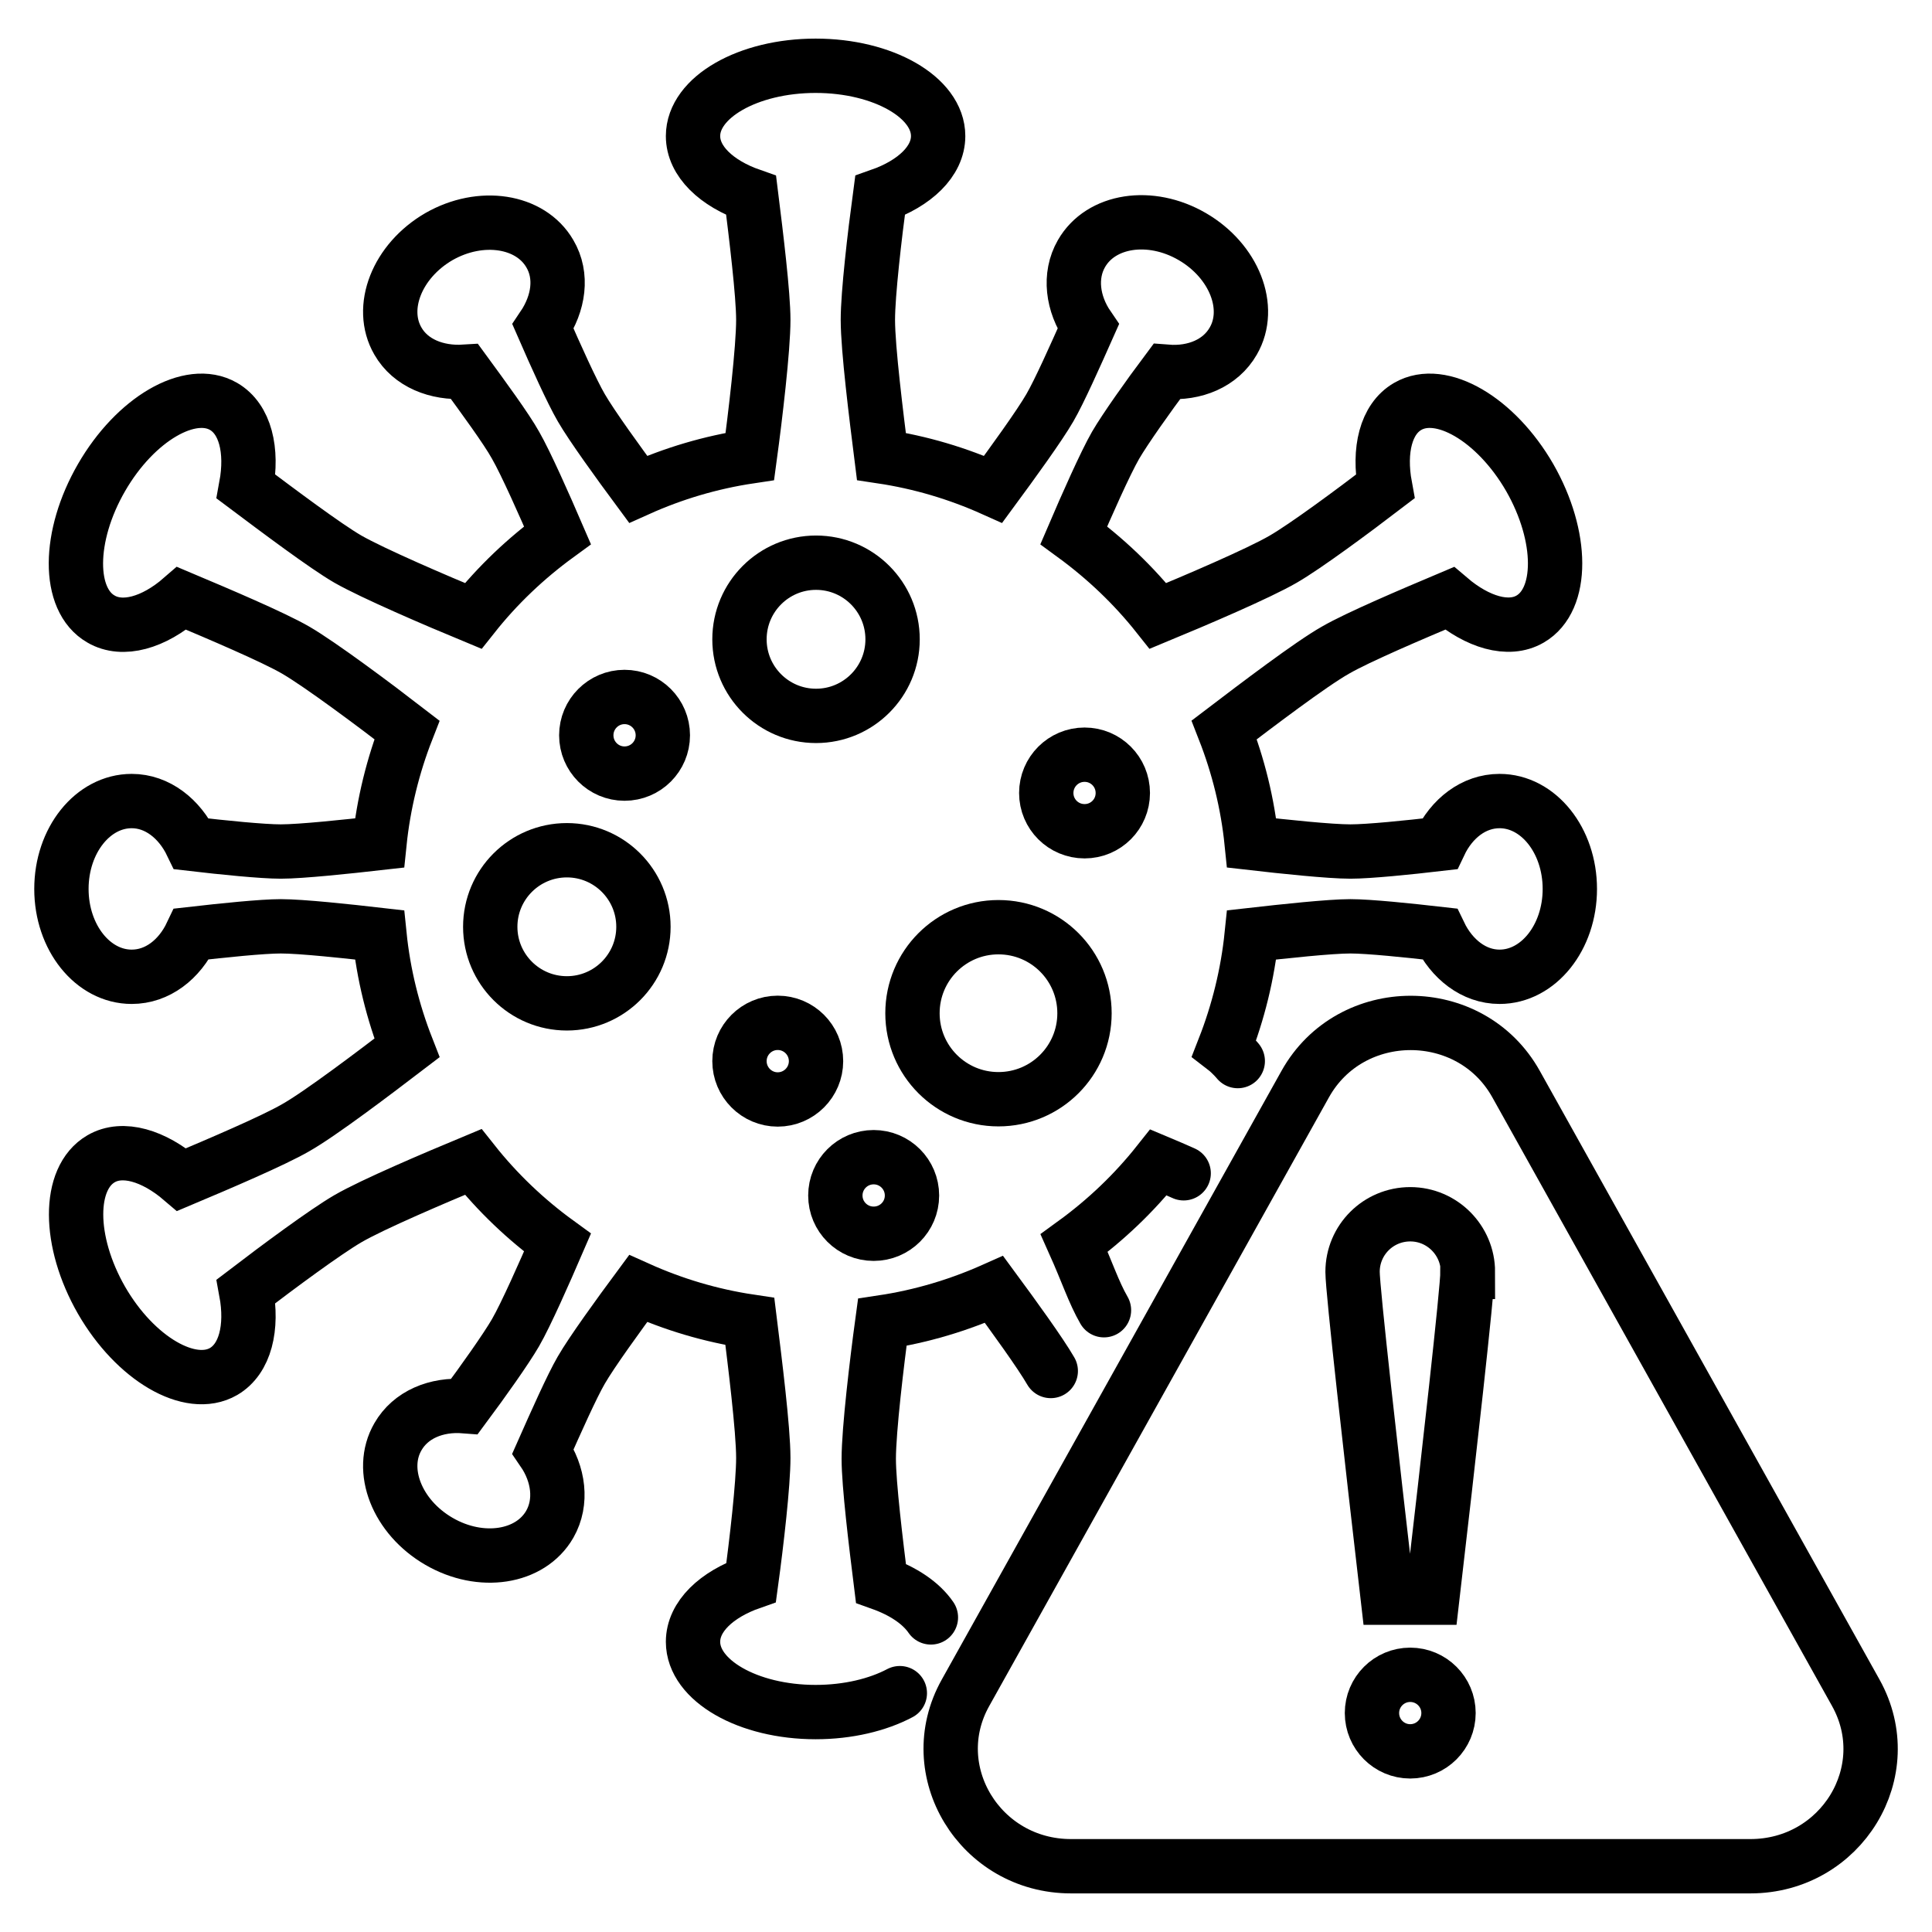
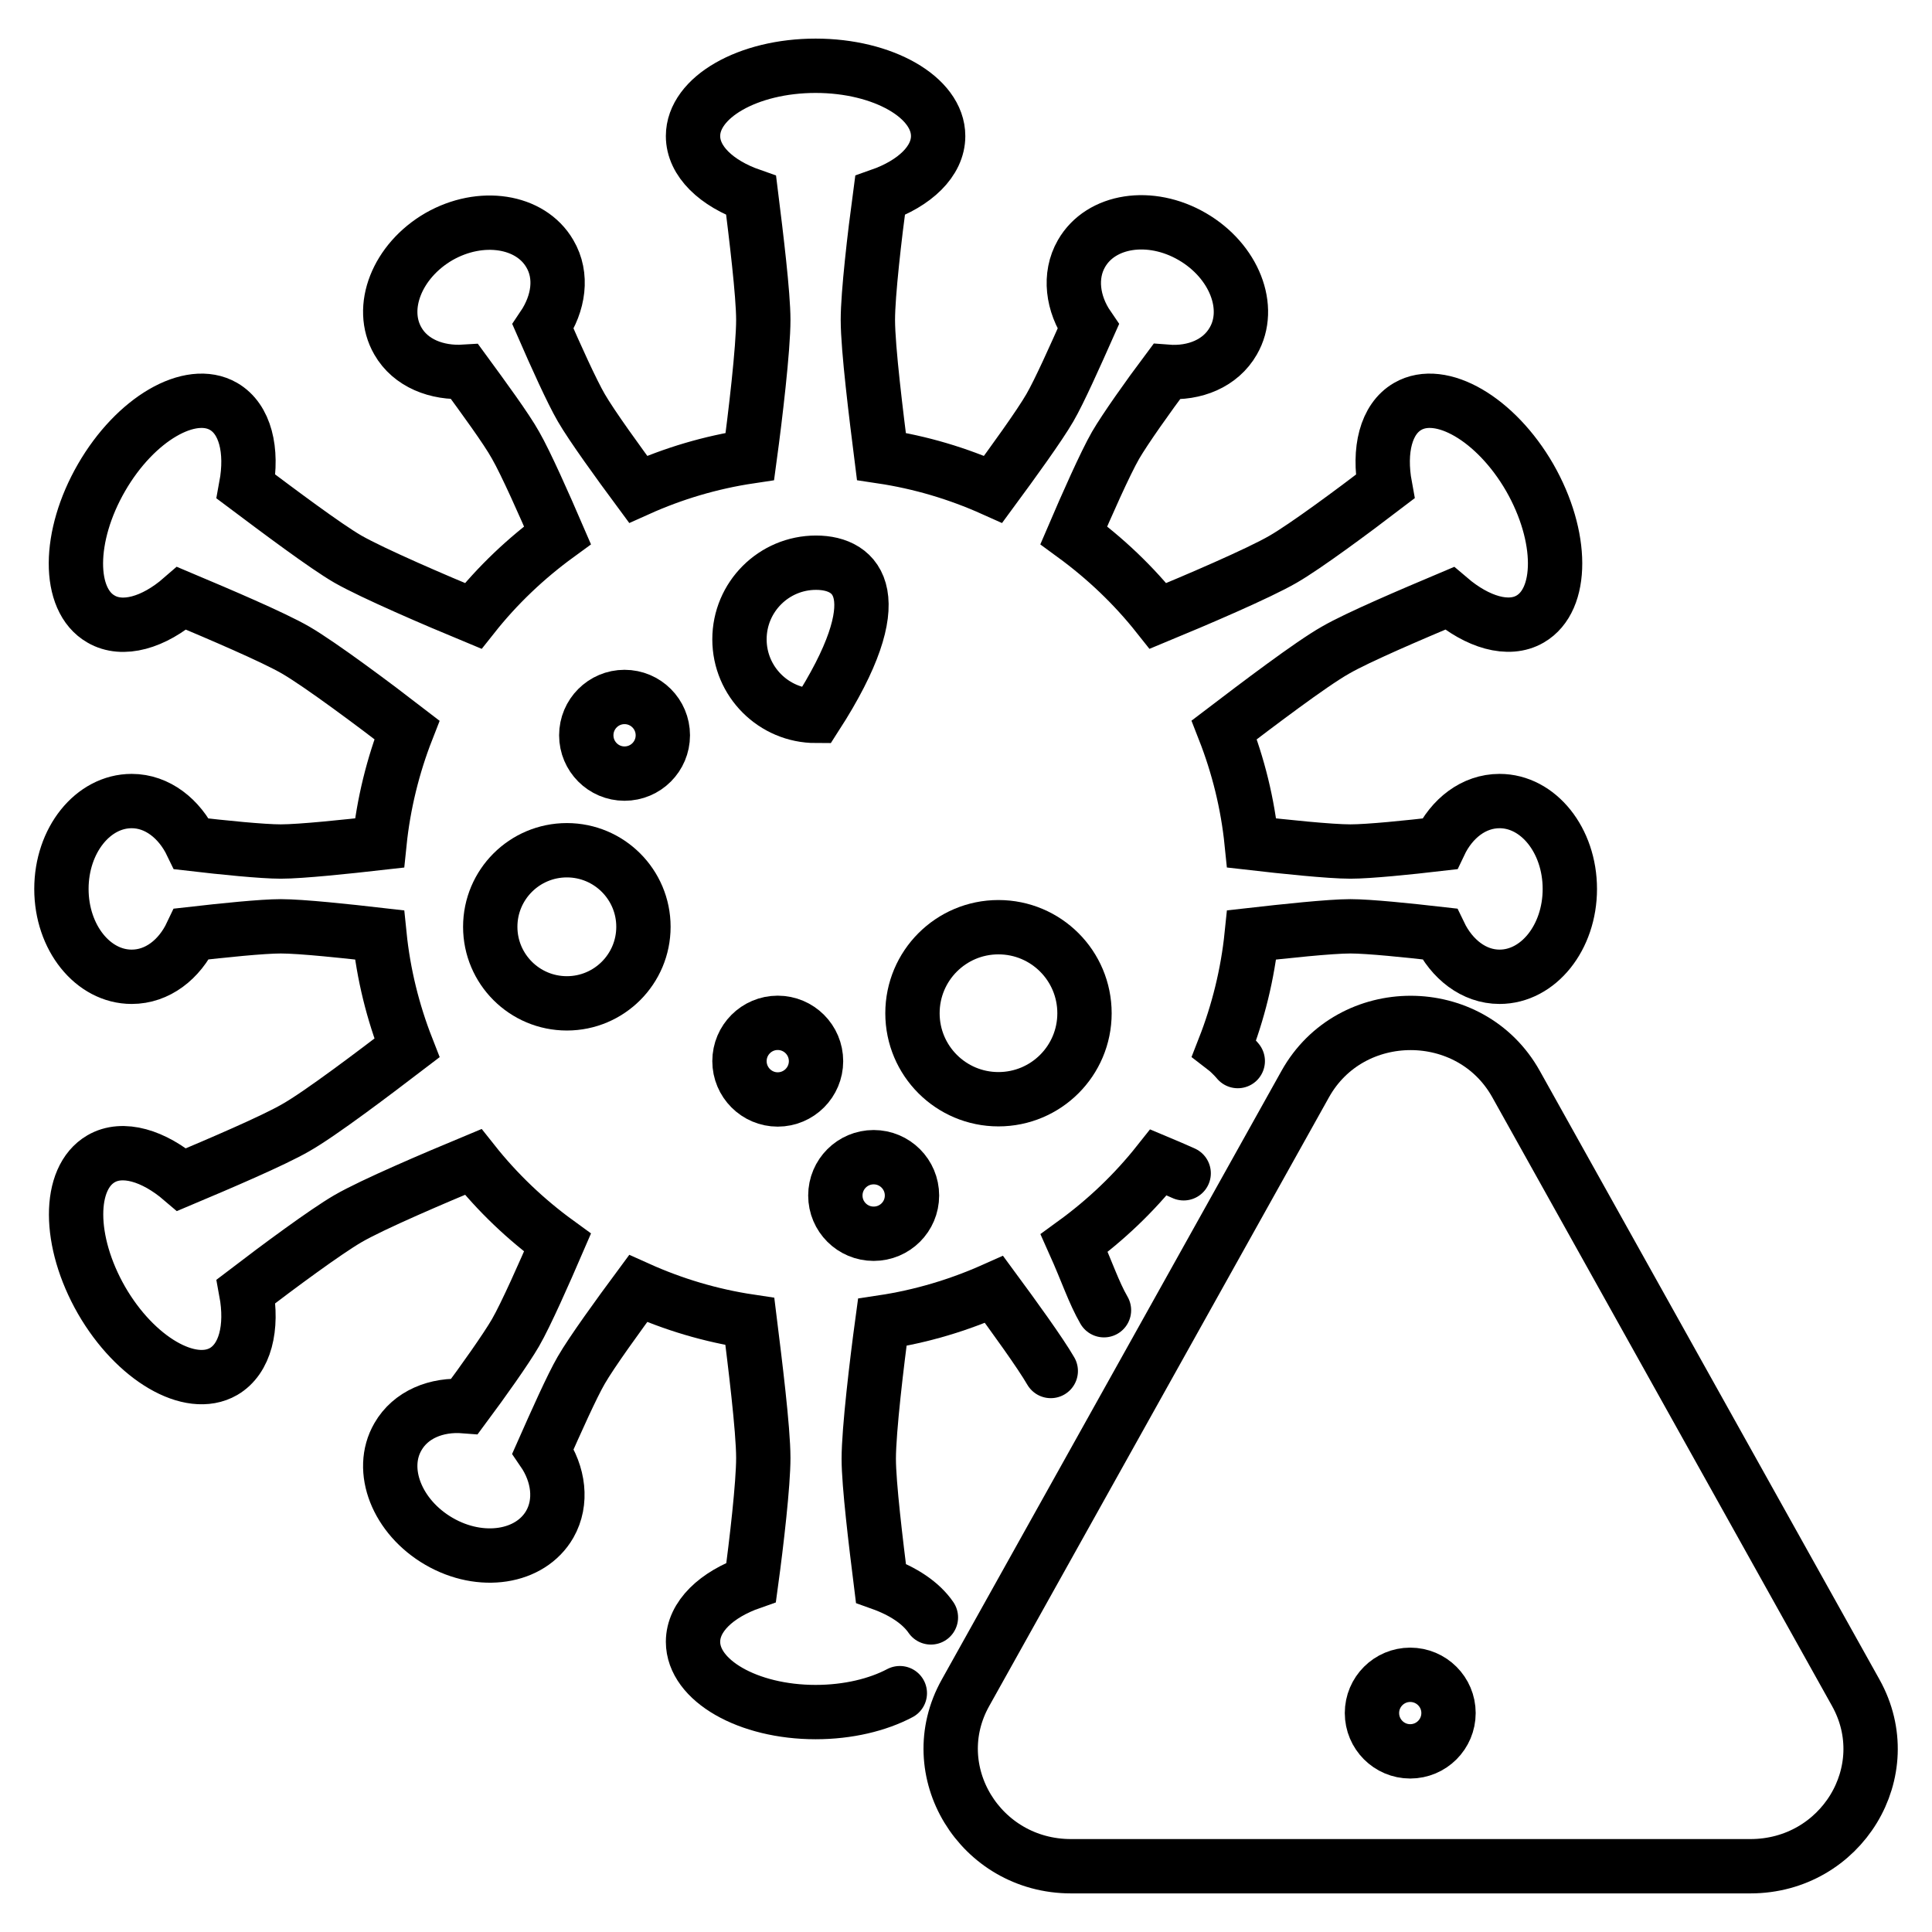
<svg xmlns="http://www.w3.org/2000/svg" width="24" height="24" viewBox="0 0 24 24" fill="none">
  <path d="M11.564 20.092C11.441 19.913 11.223 19.767 10.943 19.667C10.881 19.169 10.792 18.441 10.792 18.122C10.792 17.764 10.893 16.919 10.96 16.426C11.447 16.353 11.911 16.213 12.348 16.018C12.583 16.337 12.924 16.807 13.053 17.031" stroke="black" stroke-width="0.675" stroke-miterlimit="10" stroke-linecap="round" />
  <path d="M15.376 13.181C15.376 13.181 15.303 13.091 15.208 13.018C15.381 12.576 15.499 12.101 15.549 11.614C15.947 11.569 16.523 11.507 16.775 11.507C17.005 11.507 17.497 11.558 17.883 11.602C18.034 11.916 18.309 12.134 18.628 12.134C19.109 12.134 19.501 11.647 19.501 11.043C19.501 10.438 19.109 9.951 18.628 9.951C18.309 9.951 18.034 10.164 17.883 10.483C17.497 10.528 17.005 10.578 16.775 10.578C16.518 10.578 15.941 10.517 15.549 10.472C15.499 9.979 15.381 9.509 15.208 9.067C15.605 8.765 16.282 8.25 16.59 8.076C16.87 7.914 17.542 7.629 18.006 7.433C18.353 7.729 18.739 7.847 19.008 7.69C19.422 7.45 19.422 6.666 19.003 5.933C18.583 5.205 17.9 4.808 17.486 5.049C17.217 5.205 17.122 5.591 17.206 6.045C16.803 6.353 16.221 6.784 15.941 6.946C15.633 7.125 14.844 7.461 14.385 7.651C14.083 7.27 13.73 6.935 13.339 6.649C13.495 6.285 13.73 5.754 13.859 5.53C13.977 5.328 14.262 4.925 14.492 4.618C14.844 4.646 15.163 4.511 15.32 4.237C15.56 3.823 15.331 3.241 14.811 2.939C14.29 2.636 13.674 2.731 13.434 3.151C13.277 3.425 13.322 3.772 13.518 4.058C13.361 4.411 13.159 4.864 13.042 5.065C12.913 5.289 12.572 5.759 12.337 6.078C11.9 5.882 11.436 5.743 10.949 5.67C10.887 5.177 10.781 4.332 10.781 3.974C10.781 3.649 10.865 2.927 10.932 2.429C11.363 2.278 11.654 2.004 11.654 1.69C11.654 1.209 10.971 0.817 10.132 0.817C9.292 0.817 8.609 1.209 8.609 1.69C8.609 2.004 8.9 2.278 9.331 2.429C9.393 2.927 9.482 3.655 9.482 3.974C9.482 4.332 9.382 5.177 9.315 5.67C8.828 5.743 8.363 5.882 7.927 6.078C7.691 5.759 7.35 5.289 7.221 5.065C7.104 4.864 6.902 4.416 6.746 4.058C6.942 3.767 6.992 3.425 6.83 3.151C6.589 2.737 5.973 2.642 5.453 2.939C4.932 3.241 4.703 3.823 4.943 4.237C5.1 4.511 5.425 4.64 5.772 4.618C6.001 4.931 6.292 5.328 6.404 5.53C6.533 5.754 6.768 6.285 6.925 6.649C6.533 6.935 6.18 7.27 5.878 7.651C5.419 7.461 4.636 7.125 4.322 6.946C4.042 6.784 3.46 6.347 3.057 6.045C3.141 5.591 3.046 5.205 2.778 5.049C2.363 4.808 1.681 5.205 1.261 5.933C0.841 6.66 0.835 7.45 1.255 7.69C1.524 7.847 1.91 7.735 2.257 7.433C2.722 7.629 3.393 7.914 3.673 8.076C3.981 8.255 4.664 8.765 5.055 9.067C4.882 9.509 4.764 9.985 4.714 10.472C4.317 10.517 3.74 10.578 3.488 10.578C3.259 10.578 2.766 10.528 2.38 10.483C2.229 10.17 1.955 9.951 1.636 9.951C1.154 9.951 0.763 10.438 0.763 11.043C0.763 11.647 1.154 12.134 1.636 12.134C1.955 12.134 2.229 11.921 2.38 11.602C2.766 11.558 3.259 11.507 3.488 11.507C3.746 11.507 4.322 11.569 4.714 11.614C4.764 12.106 4.882 12.576 5.055 13.018C4.658 13.321 3.981 13.835 3.673 14.009C3.393 14.171 2.722 14.457 2.257 14.653C1.91 14.356 1.524 14.238 1.255 14.395C0.841 14.636 0.841 15.419 1.261 16.152C1.681 16.88 2.363 17.277 2.778 17.037C3.046 16.88 3.141 16.494 3.057 16.041C3.46 15.733 4.042 15.302 4.322 15.139C4.63 14.96 5.419 14.625 5.878 14.434C6.18 14.815 6.533 15.151 6.925 15.436C6.768 15.8 6.533 16.332 6.404 16.555C6.287 16.757 6.001 17.16 5.772 17.468C5.419 17.44 5.1 17.574 4.943 17.848C4.703 18.262 4.932 18.845 5.453 19.147C5.973 19.449 6.589 19.354 6.83 18.934C6.986 18.66 6.942 18.313 6.746 18.027C6.902 17.675 7.104 17.221 7.221 17.02C7.35 16.796 7.691 16.326 7.927 16.007C8.363 16.203 8.828 16.343 9.315 16.416C9.376 16.908 9.482 17.753 9.482 18.111C9.482 18.436 9.399 19.158 9.331 19.656C8.9 19.807 8.609 20.081 8.609 20.395C8.609 20.876 9.292 21.268 10.132 21.268C10.535 21.268 10.904 21.178 11.178 21.033" stroke="black" stroke-width="0.675" stroke-miterlimit="10" stroke-linecap="round" />
  <path d="M13.714 16.276C13.585 16.052 13.507 15.806 13.344 15.442C13.736 15.157 14.089 14.821 14.391 14.44C14.486 14.48 14.592 14.524 14.704 14.575" stroke="black" stroke-width="0.675" stroke-miterlimit="10" stroke-linecap="round" />
-   <path d="M10.137 8.893C10.662 8.893 11.088 8.467 11.088 7.942C11.088 7.416 10.662 6.99 10.137 6.99C9.612 6.99 9.186 7.416 9.186 7.942C9.186 8.467 9.612 8.893 10.137 8.893Z" stroke="black" stroke-width="0.675" stroke-miterlimit="10" />
+   <path d="M10.137 8.893C11.088 7.416 10.662 6.99 10.137 6.99C9.612 6.99 9.186 7.416 9.186 7.942C9.186 8.467 9.612 8.893 10.137 8.893Z" stroke="black" stroke-width="0.675" stroke-miterlimit="10" />
  <path d="M7.042 12.464C7.567 12.464 7.993 12.038 7.993 11.513C7.993 10.988 7.567 10.562 7.042 10.562C6.516 10.562 6.09 10.988 6.09 11.513C6.09 12.038 6.516 12.464 7.042 12.464Z" stroke="black" stroke-width="0.675" stroke-miterlimit="10" />
  <path d="M12.403 13.655C12.994 13.655 13.472 13.177 13.472 12.587C13.472 11.996 12.994 11.518 12.403 11.518C11.813 11.518 11.335 11.996 11.335 12.587C11.335 13.177 11.813 13.655 12.403 13.655Z" stroke="black" stroke-width="0.675" stroke-miterlimit="10" />
-   <path d="M13.473 10.326C13.736 10.326 13.948 10.114 13.948 9.851C13.948 9.588 13.736 9.375 13.473 9.375C13.21 9.375 12.997 9.588 12.997 9.851C12.997 10.114 13.21 10.326 13.473 10.326Z" stroke="black" stroke-width="0.675" stroke-miterlimit="10" />
  <path d="M7.758 9.61C8.021 9.61 8.234 9.397 8.234 9.134C8.234 8.871 8.021 8.658 7.758 8.658C7.496 8.658 7.283 8.871 7.283 9.134C7.283 9.397 7.496 9.61 7.758 9.61Z" stroke="black" stroke-width="0.675" stroke-miterlimit="10" />
  <path d="M10.853 15.326C11.116 15.326 11.329 15.114 11.329 14.851C11.329 14.588 11.116 14.375 10.853 14.375C10.59 14.375 10.377 14.588 10.377 14.851C10.377 15.114 10.59 15.326 10.853 15.326Z" stroke="black" stroke-width="0.675" stroke-miterlimit="10" />
  <path d="M9.661 13.658C9.924 13.658 10.137 13.444 10.137 13.182C10.137 12.919 9.924 12.706 9.661 12.706C9.399 12.706 9.186 12.919 9.186 13.182C9.186 13.444 9.399 13.658 9.661 13.658Z" stroke="black" stroke-width="0.675" stroke-miterlimit="10" />
  <path d="M13.298 23.183H21.744C22.874 23.183 23.596 22.002 23.053 21.028L18.833 13.467C18.268 12.454 16.779 12.454 16.214 13.467L11.994 21.028C11.451 21.996 12.173 23.183 13.304 23.183H13.298Z" stroke="black" stroke-width="0.675" stroke-miterlimit="10" stroke-linecap="round" />
  <path d="M17.518 21.756C17.781 21.756 17.994 21.543 17.994 21.28C17.994 21.018 17.781 20.805 17.518 20.805C17.256 20.805 17.043 21.018 17.043 21.28C17.043 21.543 17.256 21.756 17.518 21.756Z" stroke="black" stroke-width="0.675" stroke-miterlimit="10" stroke-linecap="round" />
-   <path d="M18.235 15.8C18.235 15.409 17.916 15.084 17.519 15.084C17.122 15.084 16.802 15.403 16.802 15.8C16.802 16.024 17.038 18.112 17.239 19.847H17.793C17.995 18.112 18.23 16.024 18.23 15.8H18.235Z" stroke="black" stroke-width="0.675" stroke-miterlimit="10" stroke-linecap="round" />
</svg>